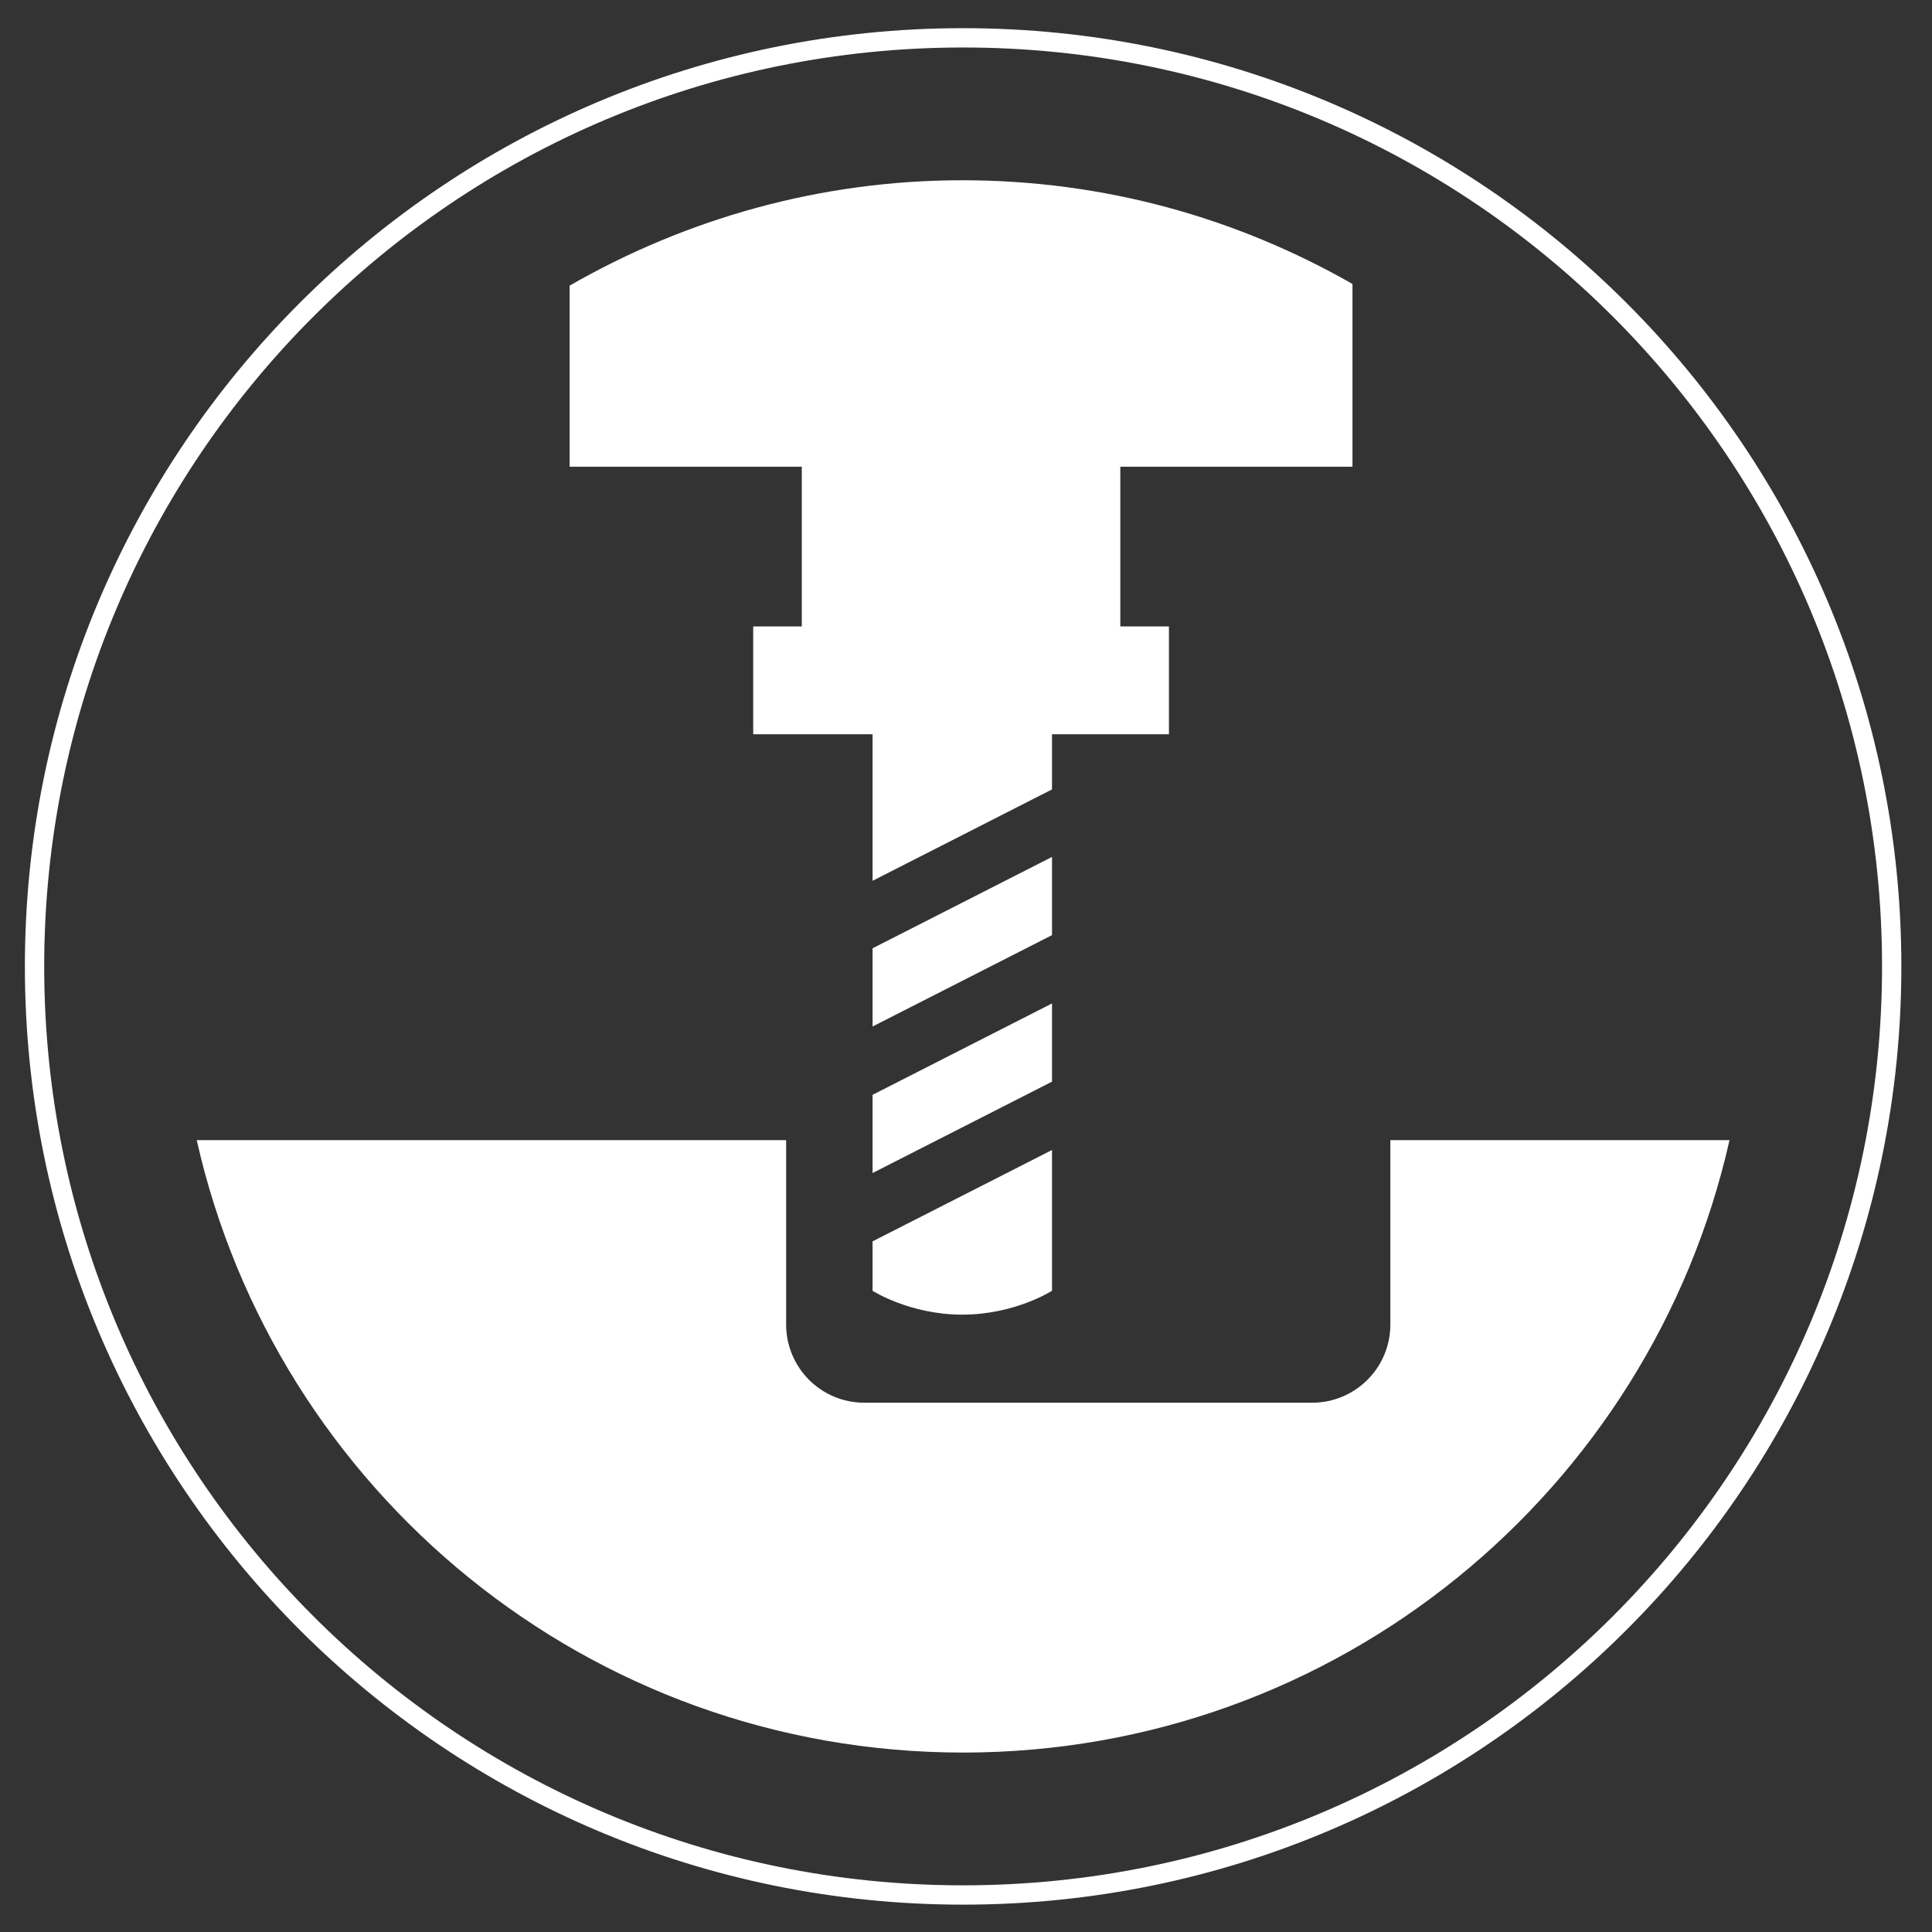
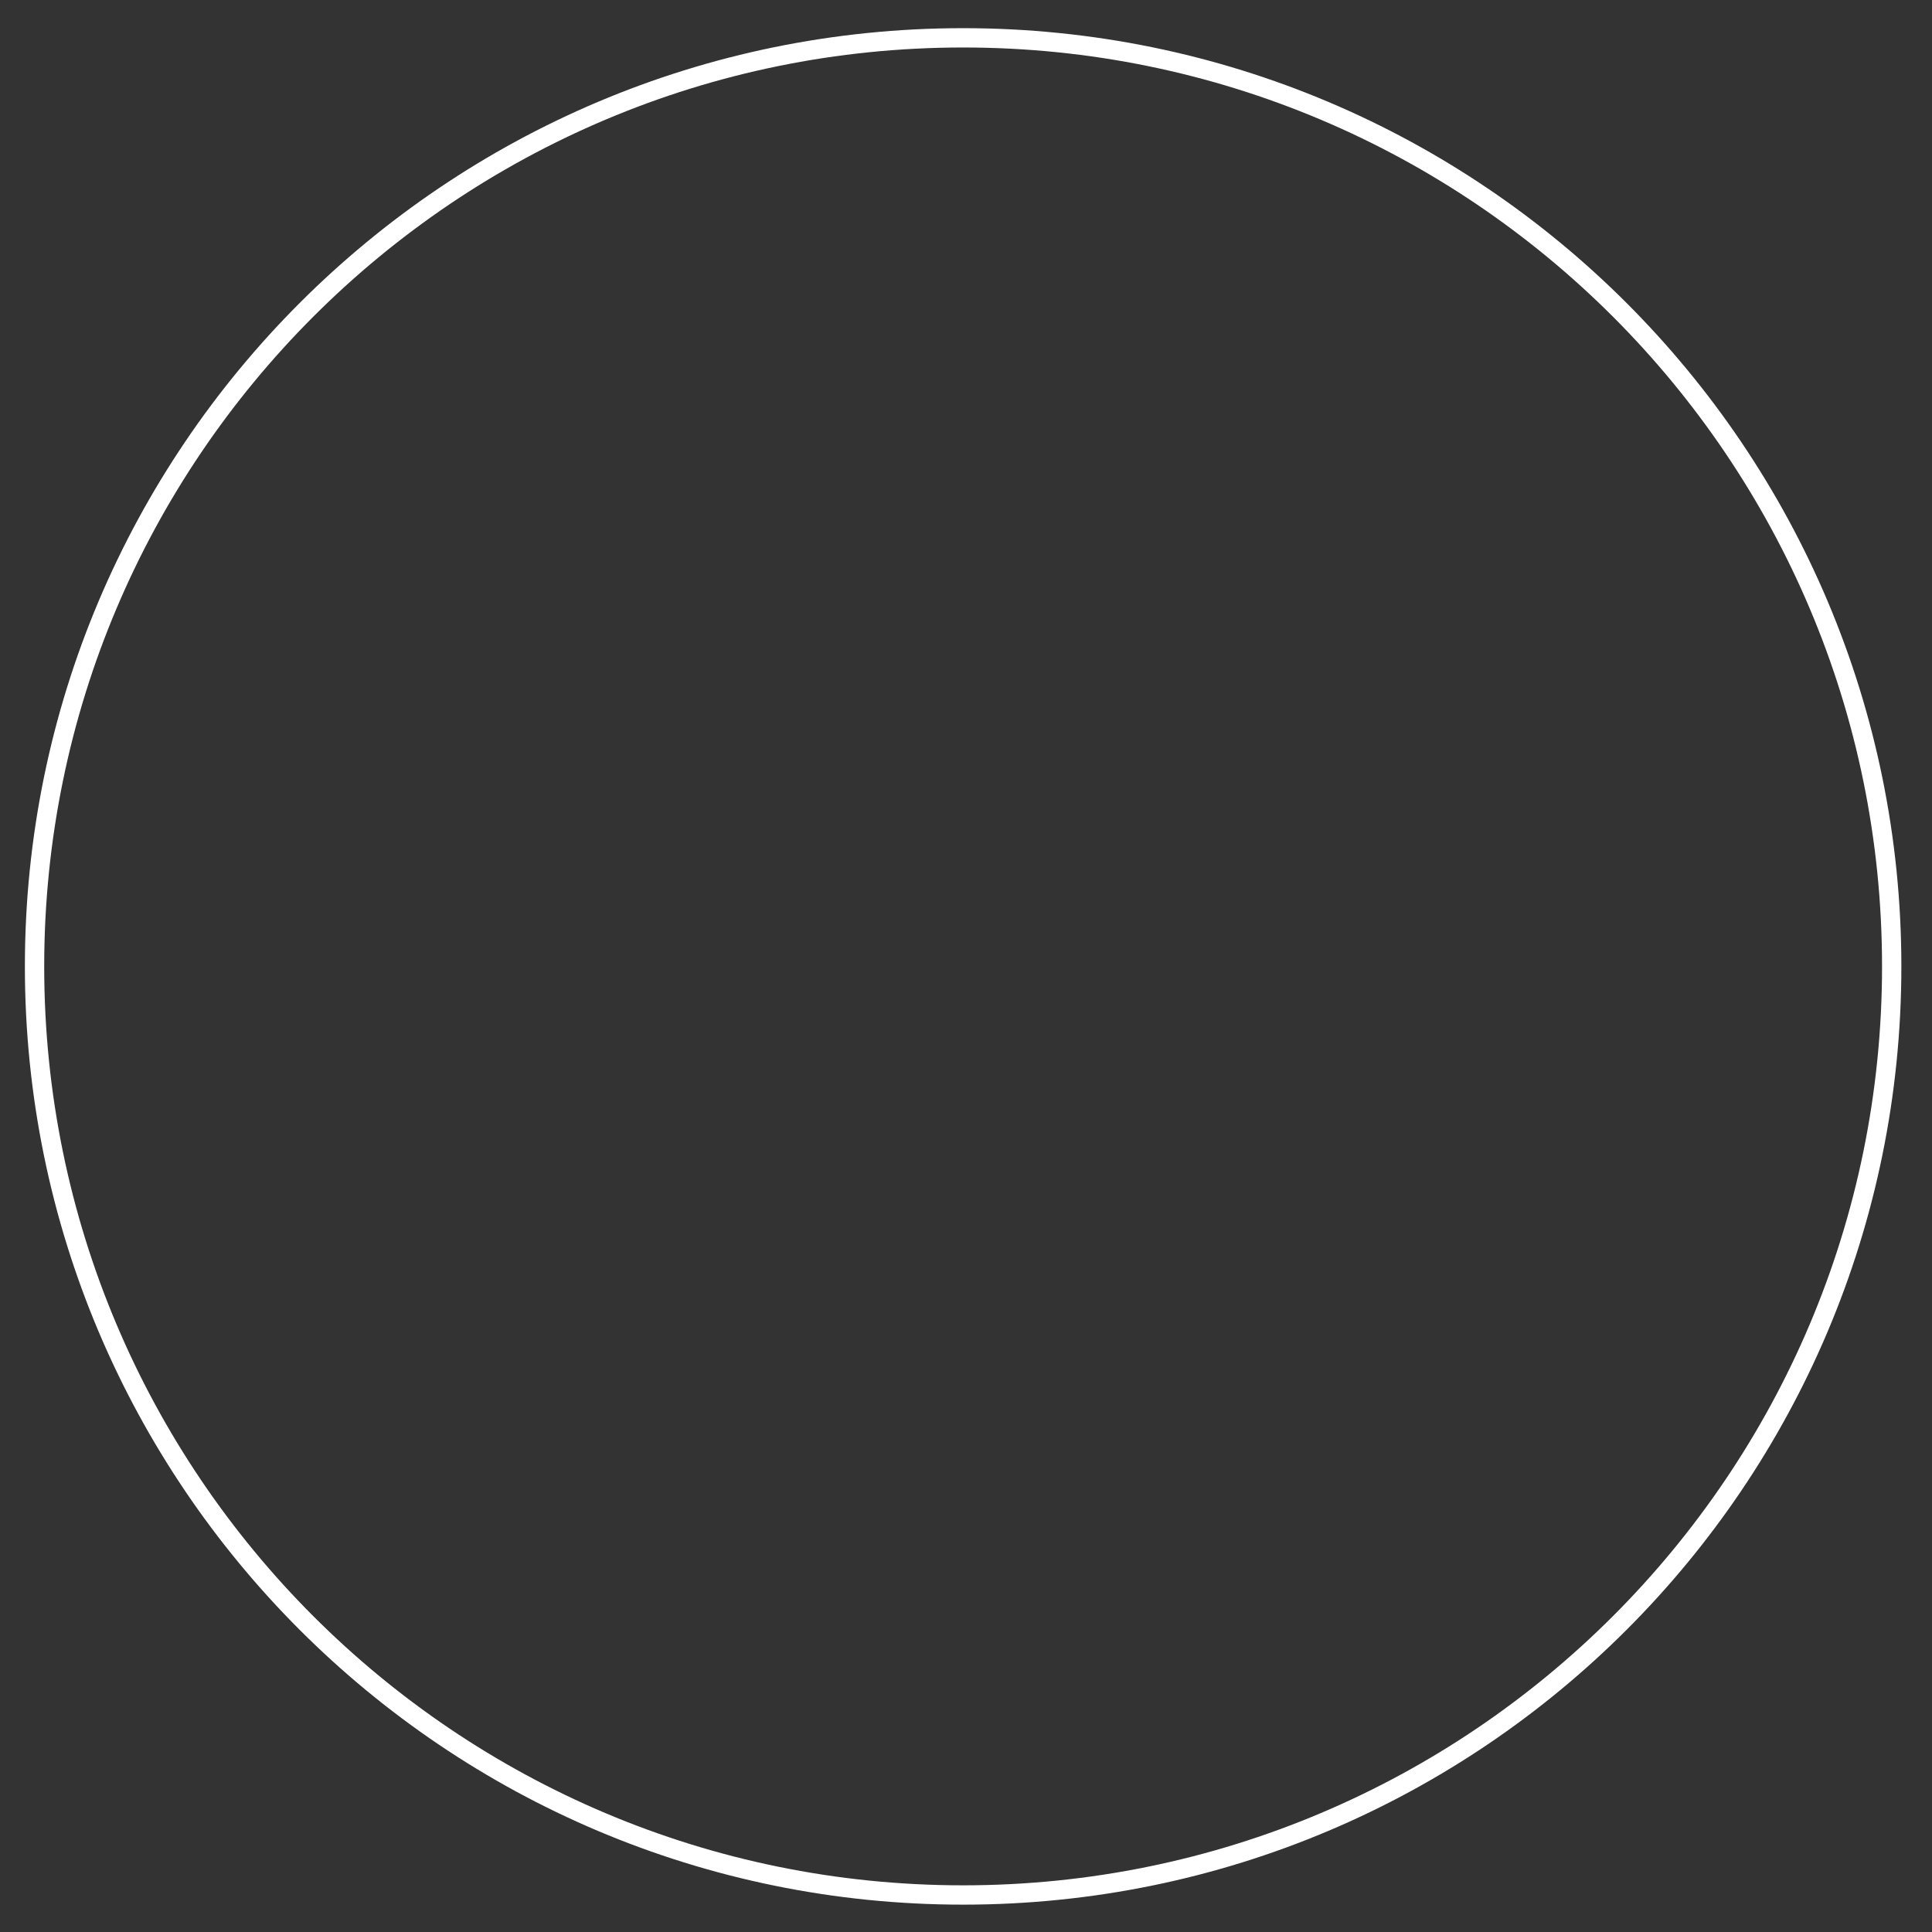
<svg xmlns="http://www.w3.org/2000/svg" width="50" height="50" viewBox="0 0 50 50" fill="none">
  <rect x="0" y="0" width="50" height="50" fill="#333333" stroke="none" />
  <g clip-path="url(#clip0_2497_29122)">
-     <path d="M20.75 16.212H19.493V19.003H22.582V22.795L27.226 20.43V19.003H30.252V16.212H28.994V12.079H35.002V7.349C32.02 5.645 28.59 4.665 24.904 4.665C21.218 4.665 17.746 5.666 14.742 7.392V12.079H20.75V16.212ZM27.226 22.177L22.582 24.542V26.566L27.226 24.201V22.177ZM22.582 33.405C22.582 33.405 23.541 34.023 24.904 34.023C26.267 34.023 27.226 33.405 27.226 33.405V29.762L22.582 32.126V33.405ZM27.226 25.969L22.582 28.334V30.358L27.226 27.993V25.969ZM35.982 29.506V34.278C35.982 35.407 35.066 36.302 33.958 36.302H22.369C21.24 36.302 20.345 35.386 20.345 34.278V29.506H5.091C7.136 38.582 15.232 45.356 24.925 45.356C34.619 45.356 42.715 38.582 44.76 29.506H36.004H35.982Z" fill="white" />
    <path d="M24.925 49.042C38.198 49.042 48.957 38.283 48.957 25.011C48.957 11.738 38.198 0.979 24.925 0.979C11.653 0.979 0.894 11.738 0.894 25.011C0.894 38.283 11.653 49.042 24.925 49.042Z" stroke="white" stroke-width="0.5" stroke-miterlimit="10" />
  </g>
  <defs>
    <clipPath id="clip0_2497_29122">
      <rect width="50" height="50" fill="white" />
    </clipPath>
  </defs>
</svg>